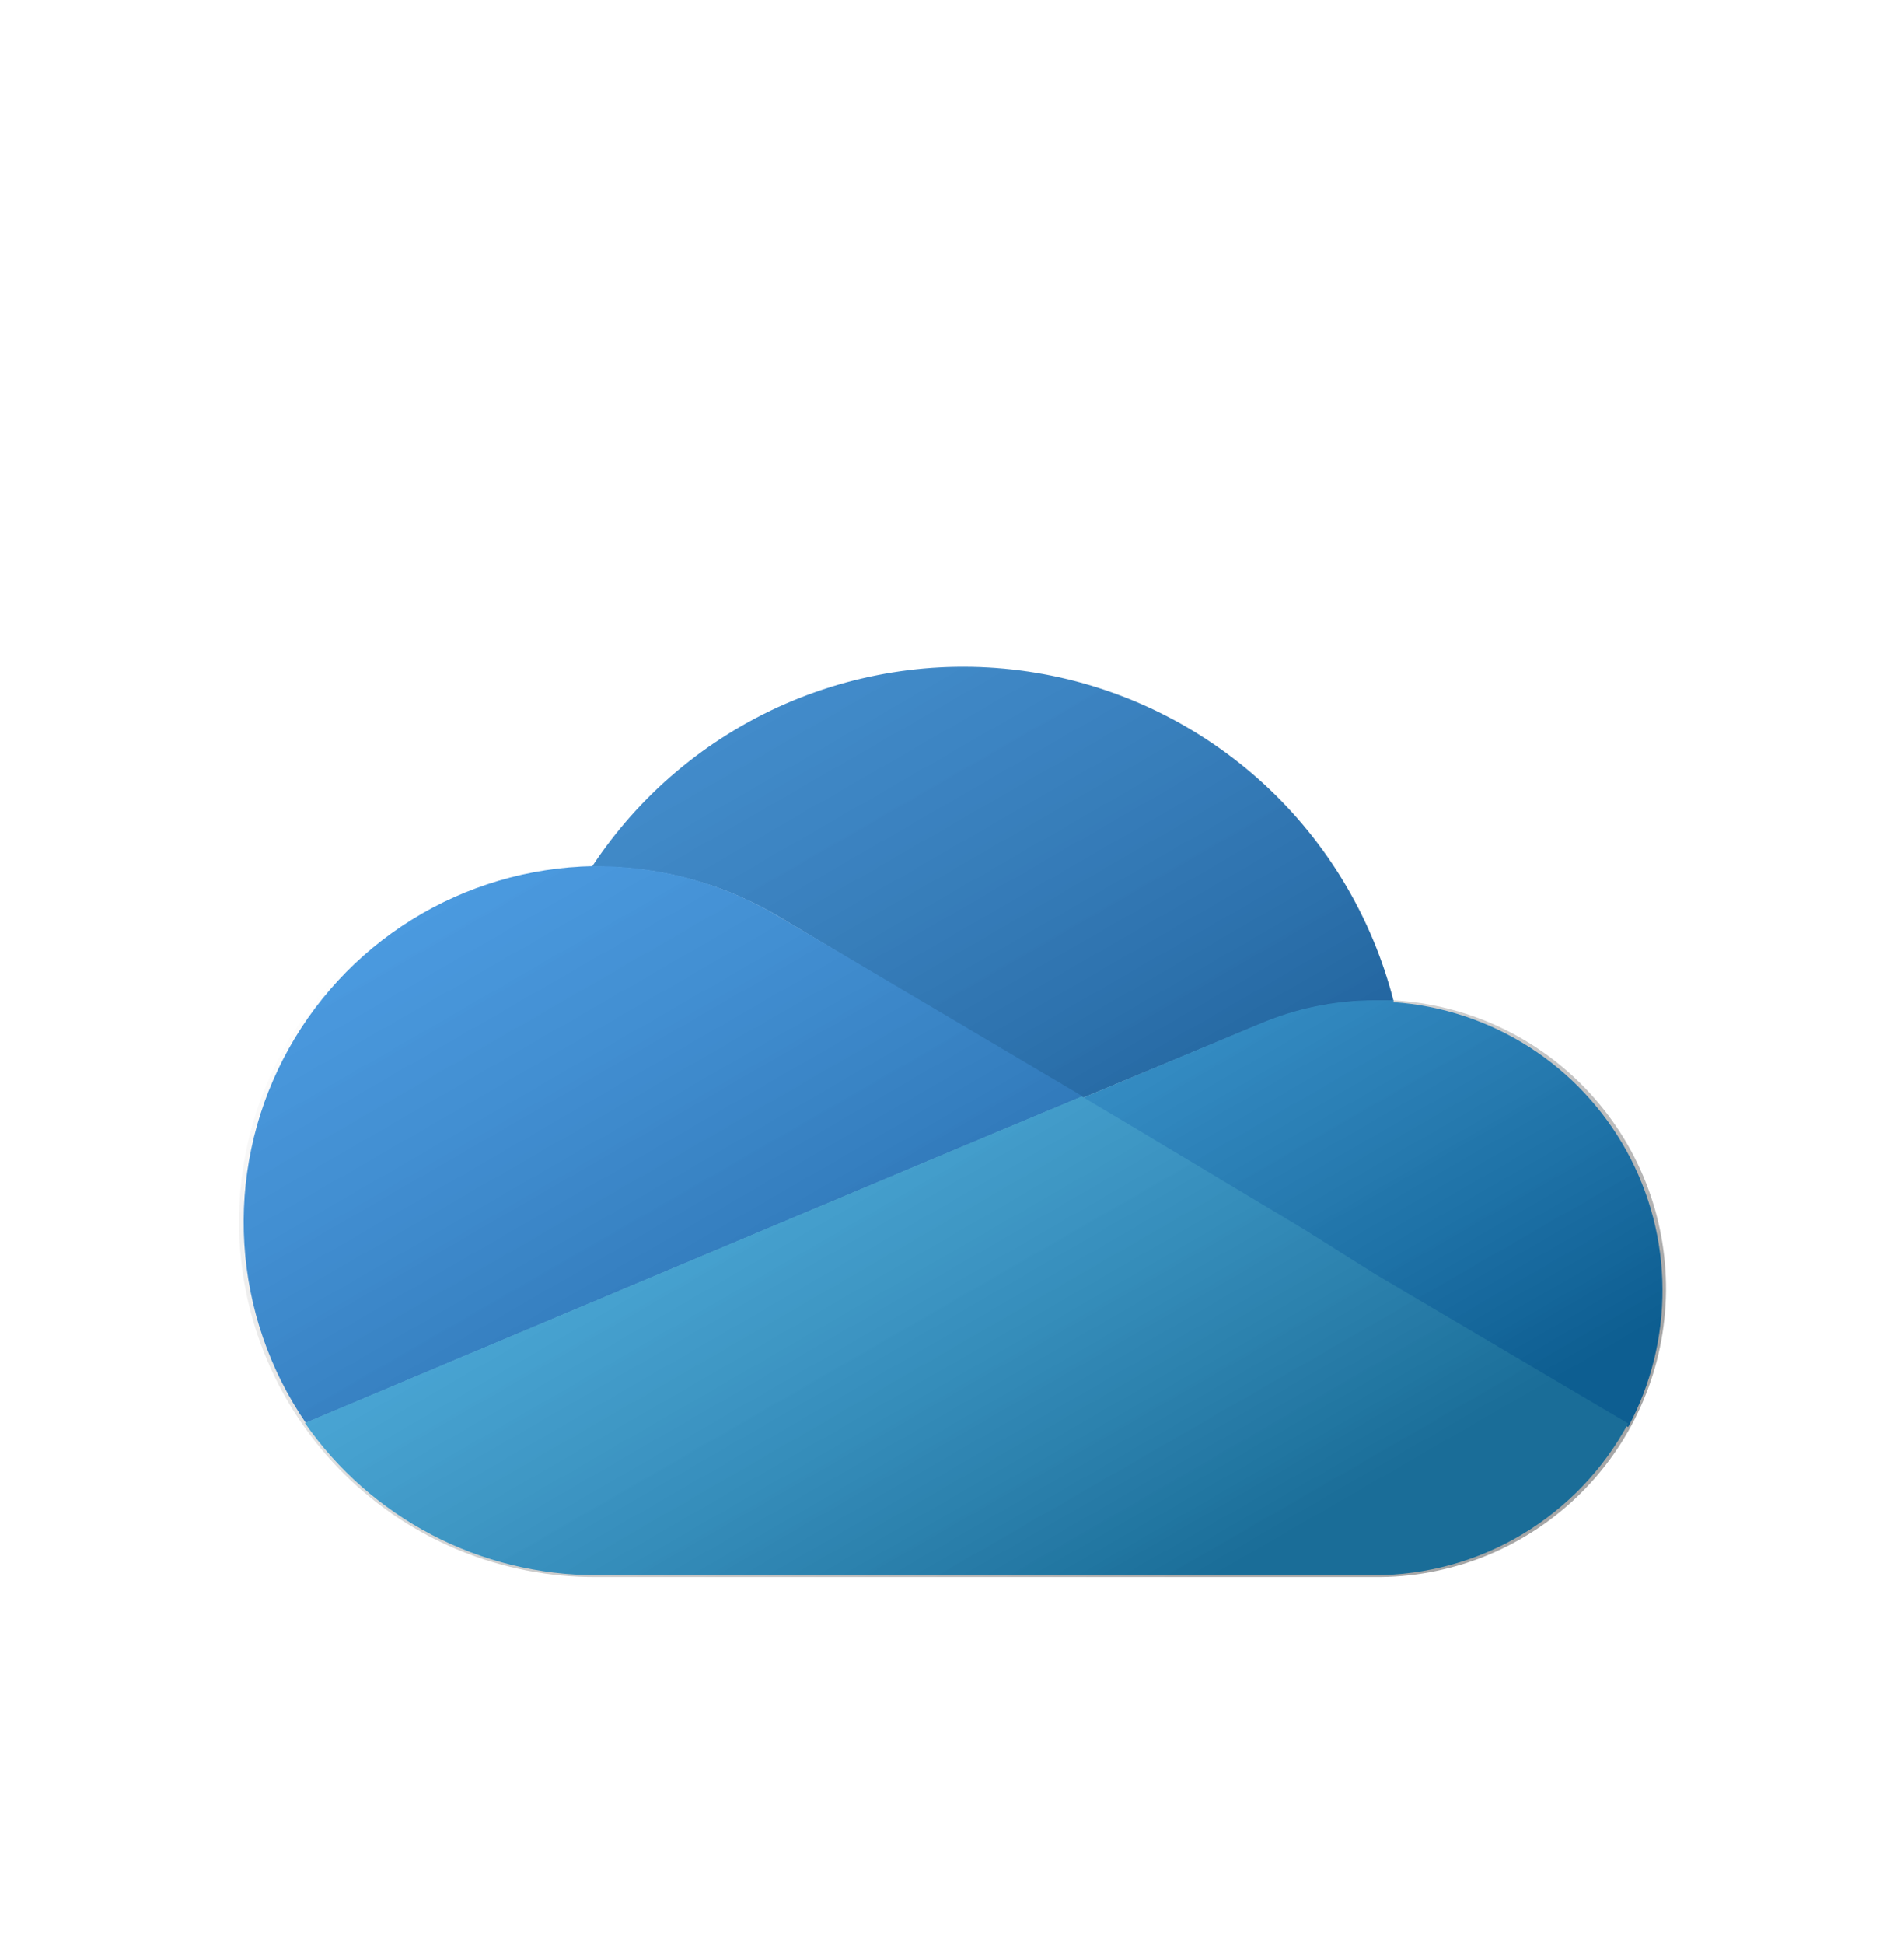
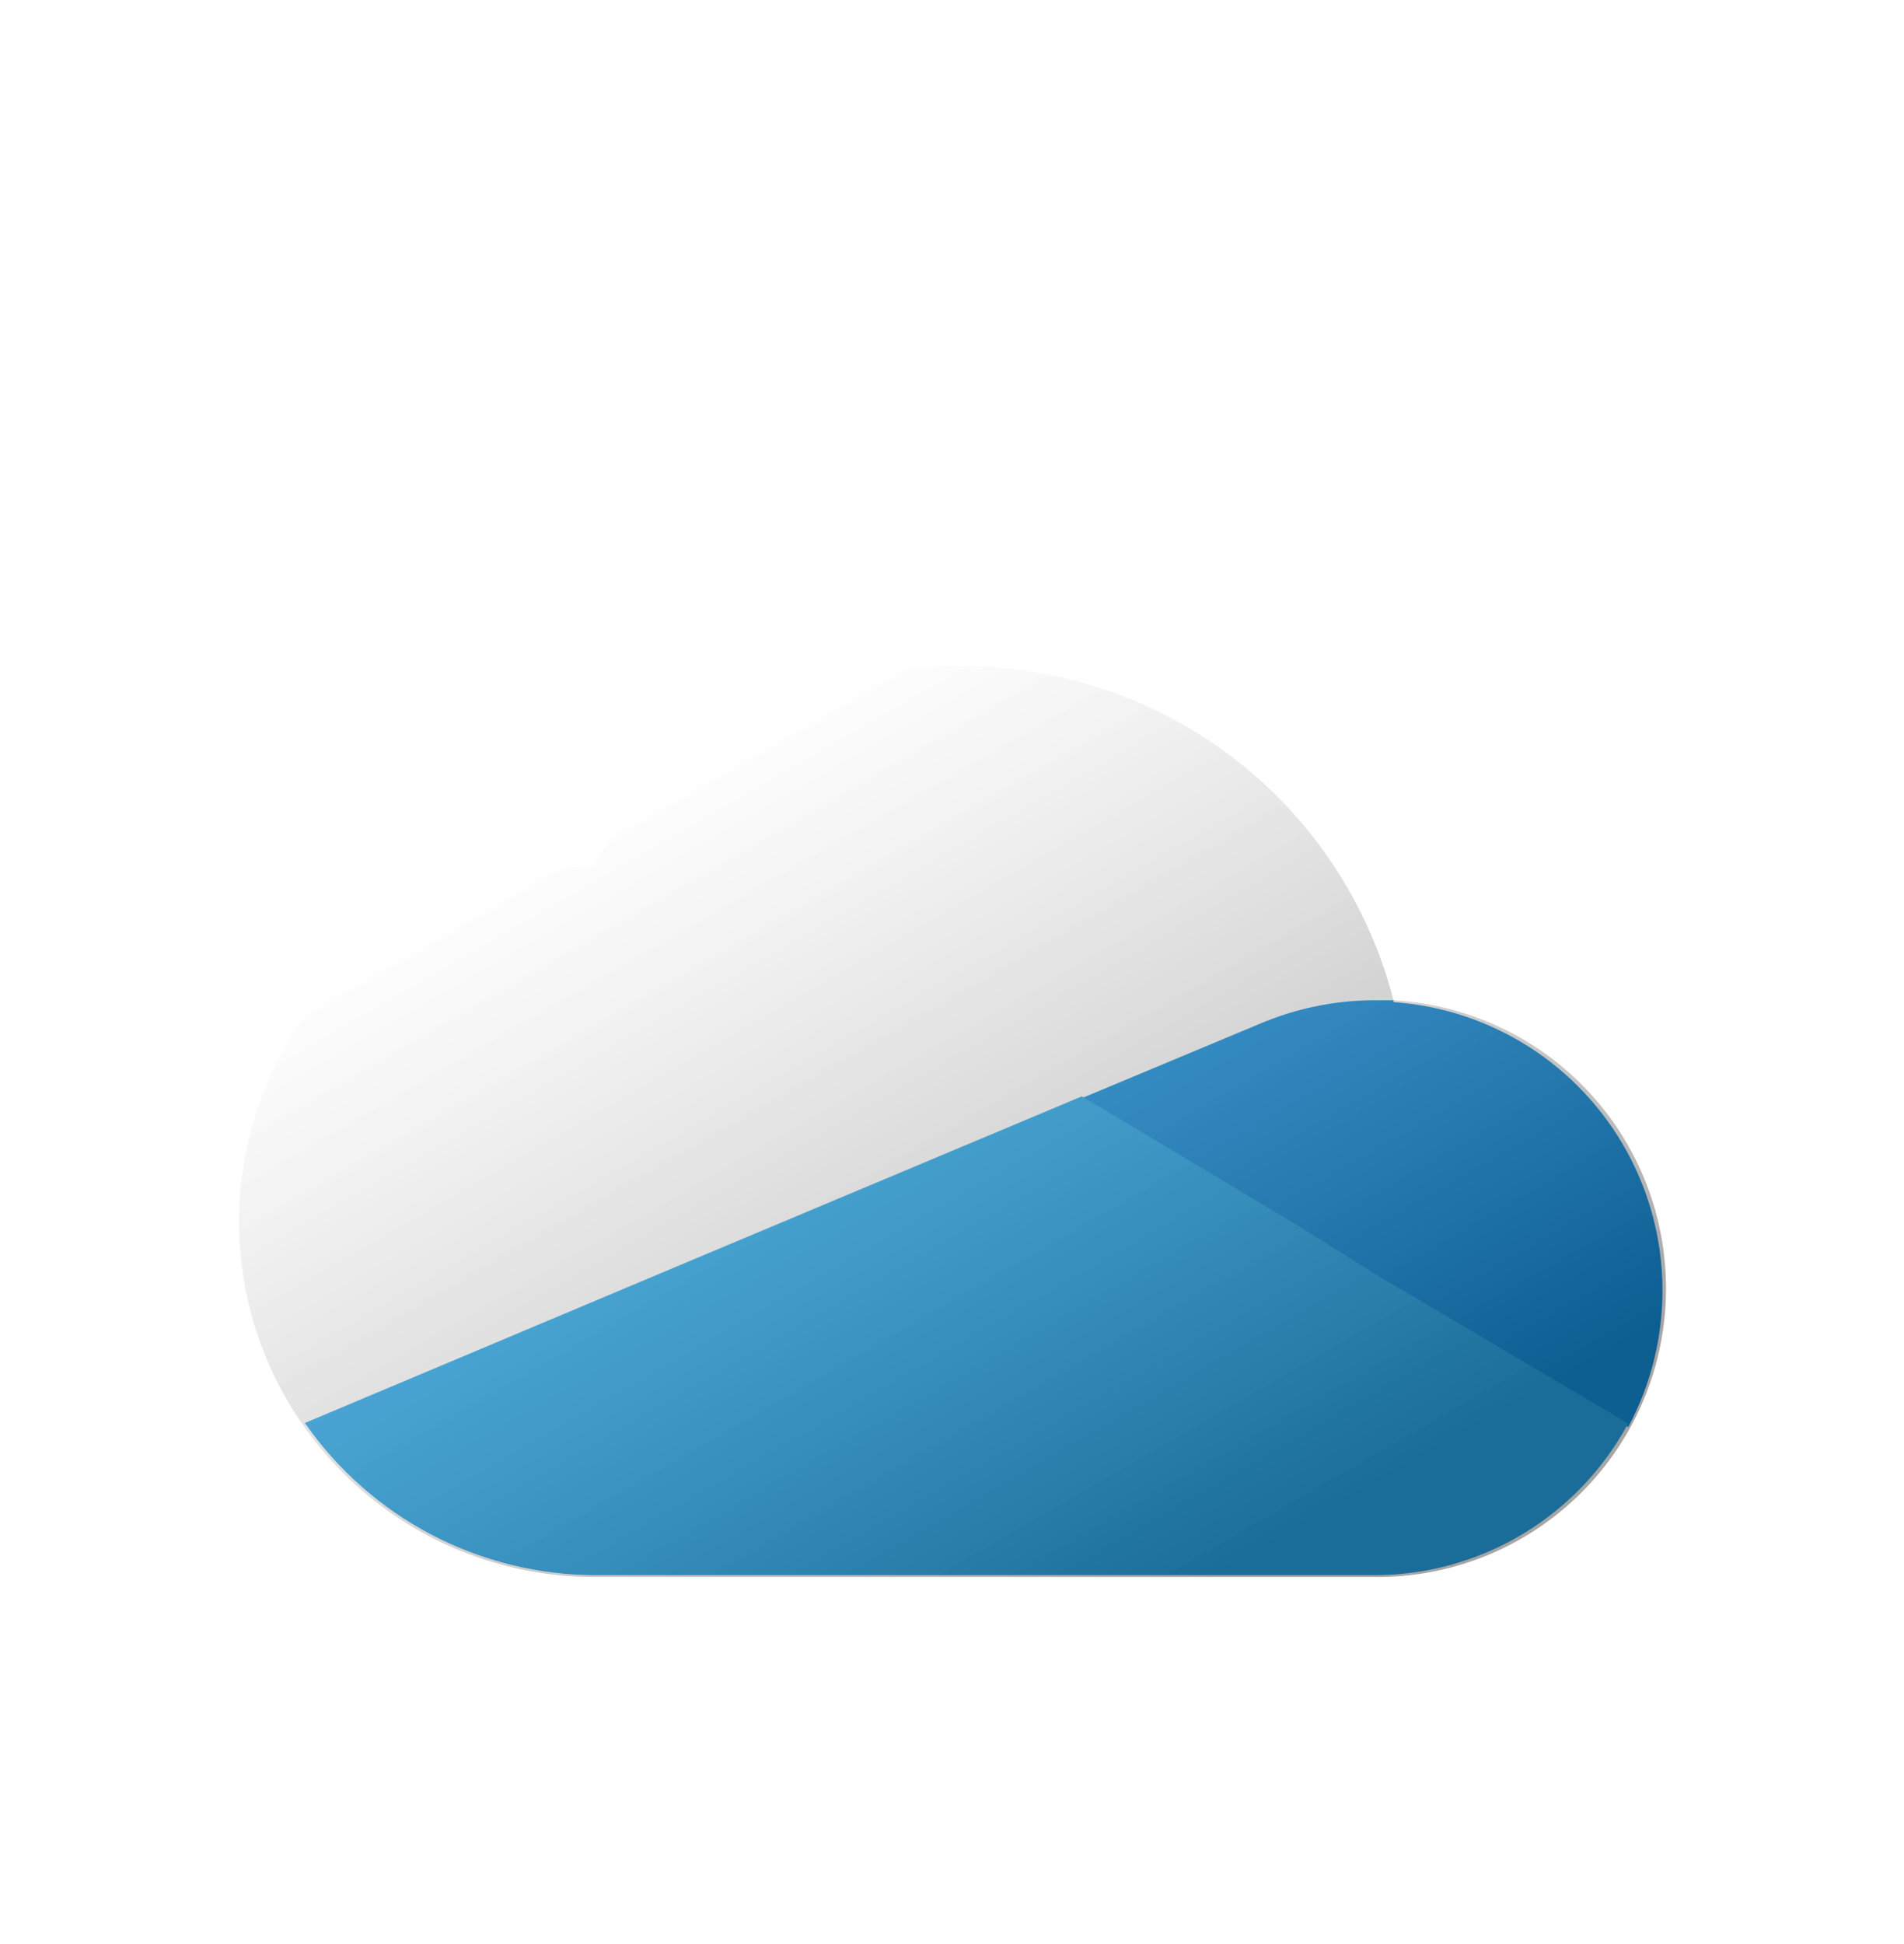
<svg xmlns="http://www.w3.org/2000/svg" width="48" height="49" viewBox="0 0 48 49" fill="none">
-   <rect y="0.5" width="48" height="48" rx="24" fill="white" />
  <g filter="url(#filter0_d_22882_58162)">
    <g style="mix-blend-mode:multiply" opacity="0.2">
      <g style="mix-blend-mode:multiply" opacity="0.2">
        <g style="mix-blend-mode:multiply">
-           <path d="M35.13 20.536C34.59 18.435 33.453 16.535 31.855 15.068C30.256 13.6 28.267 12.629 26.127 12.271C23.987 11.913 21.789 12.184 19.8 13.051C17.811 13.919 16.117 15.345 14.924 17.157C13.748 17.165 12.585 17.404 11.501 17.861C10.417 18.318 9.434 18.985 8.608 19.822C6.939 21.512 6.01 23.797 6.026 26.172C6.041 28.548 7 30.82 8.69 32.489C10.381 34.157 12.665 35.086 15.041 35.071H34.639C36.54 35.094 38.375 34.371 39.75 33.058C41.126 31.744 41.932 29.944 41.996 28.044C42.06 26.143 41.377 24.293 40.094 22.89C38.81 21.486 37.028 20.642 35.13 20.536Z" fill="white" />
-         </g>
+           </g>
      </g>
    </g>
    <g style="mix-blend-mode:multiply" opacity="0.12">
      <g style="mix-blend-mode:multiply" opacity="0.12">
        <g style="mix-blend-mode:multiply">
-           <path d="M35.13 20.536C34.59 18.435 33.453 16.535 31.855 15.068C30.256 13.6 28.267 12.629 26.127 12.271C23.987 11.913 21.789 12.184 19.8 13.051C17.811 13.919 16.117 15.345 14.924 17.157C13.748 17.165 12.585 17.404 11.501 17.861C10.417 18.318 9.434 18.985 8.608 19.822C6.939 21.512 6.01 23.797 6.026 26.172C6.041 28.548 7 30.82 8.69 32.489C10.381 34.157 12.665 35.086 15.041 35.071H34.639C36.54 35.094 38.375 34.371 39.75 33.058C41.126 31.744 41.932 29.944 41.996 28.044C42.06 26.143 41.377 24.293 40.094 22.89C38.81 21.486 37.028 20.642 35.13 20.536Z" fill="white" />
-         </g>
+           </g>
      </g>
    </g>
-     <path d="M19.742 18.49L27.272 23.004L31.75 21.144C32.663 20.754 33.645 20.551 34.639 20.548H35.13C34.59 18.447 33.453 16.547 31.855 15.079C30.256 13.612 28.267 12.64 26.127 12.282C23.987 11.925 21.789 12.196 19.8 13.063C17.811 13.931 16.117 15.357 14.924 17.169H15.041C16.7 17.165 18.327 17.623 19.742 18.49Z" fill="#0364B8" />
-     <path d="M19.742 18.489C18.335 17.622 16.716 17.161 15.064 17.156H14.947C13.329 17.186 11.749 17.653 10.375 18.508C9 19.363 7.883 20.573 7.141 22.012C6.399 23.45 6.06 25.063 6.16 26.678C6.26 28.294 6.795 29.852 7.71 31.188L14.351 28.393L17.298 27.154L23.858 24.394L27.295 22.956L19.742 18.489Z" fill="#0F78D4" />
    <path d="M35.13 20.535H34.638C33.645 20.538 32.663 20.741 31.75 21.131L27.272 23.002L28.57 23.774L32.826 26.323L34.685 27.492L41.046 31.293C41.621 30.22 41.919 29.021 41.911 27.804C41.904 26.587 41.592 25.392 41.003 24.327C40.415 23.262 39.569 22.361 38.543 21.707C37.517 21.053 36.343 20.666 35.13 20.582V20.535Z" fill="#1490DF" />
-     <path d="M34.685 27.447L32.826 26.278L28.57 23.729L27.272 22.957L23.834 24.395L17.274 27.155L14.328 28.394L7.686 31.189C8.511 32.375 9.611 33.343 10.892 34.011C12.173 34.678 13.596 35.026 15.041 35.024H34.639C35.953 35.026 37.243 34.672 38.371 33.998C39.499 33.325 40.424 32.358 41.046 31.201L34.685 27.447Z" fill="#28A8EA" />
+     <path d="M34.685 27.447L32.826 26.278L28.57 23.729L27.272 22.957L17.274 27.155L14.328 28.394L7.686 31.189C8.511 32.375 9.611 33.343 10.892 34.011C12.173 34.678 13.596 35.026 15.041 35.024H34.639C35.953 35.026 37.243 34.672 38.371 33.998C39.499 33.325 40.424 32.358 41.046 31.201L34.685 27.447Z" fill="#28A8EA" />
    <path style="mix-blend-mode:soft-light" opacity="0.5" d="M35.13 20.536C34.59 18.435 33.453 16.535 31.855 15.068C30.256 13.6 28.267 12.629 26.127 12.271C23.987 11.913 21.789 12.184 19.8 13.051C17.811 13.919 16.117 15.345 14.924 17.157C13.748 17.165 12.585 17.404 11.501 17.861C10.417 18.318 9.434 18.985 8.608 19.822C6.939 21.512 6.01 23.797 6.026 26.172C6.041 28.548 7 30.82 8.69 32.489C10.381 34.157 12.665 35.086 15.041 35.071H34.639C36.54 35.094 38.375 34.371 39.75 33.058C41.126 31.744 41.932 29.944 41.996 28.044C42.06 26.143 41.377 24.293 40.094 22.89C38.81 21.486 37.028 20.642 35.13 20.536Z" fill="url(#paint0_linear_22882_58162)" />
  </g>
  <defs>
    <filter id="filter0_d_22882_58162" x="1.348" y="12.117" width="45.329" height="32.309" filterUnits="userSpaceOnUse" color-interpolation-filters="sRGB">
      <feFlood flood-opacity="0" result="BackgroundImageFix" />
      <feColorMatrix in="SourceAlpha" type="matrix" values="0 0 0 0 0 0 0 0 0 0 0 0 0 0 0 0 0 0 127 0" result="hardAlpha" />
      <feOffset dy="4.677" />
      <feGaussianBlur stdDeviation="2.339" />
      <feComposite in2="hardAlpha" operator="out" />
      <feColorMatrix type="matrix" values="0 0 0 0 0 0 0 0 0 0 0 0 0 0 0 0 0 0 0.12 0" />
      <feBlend mode="normal" in2="BackgroundImageFix" result="effect1_dropShadow_22882_58162" />
      <feBlend mode="normal" in="SourceGraphic" in2="effect1_dropShadow_22882_58162" result="shape" />
    </filter>
    <linearGradient id="paint0_linear_22882_58162" x1="16.865" y1="14.819" x2="29.096" y2="36.018" gradientUnits="userSpaceOnUse">
      <stop stop-color="white" stop-opacity="0.5" />
      <stop offset="1" stop-opacity="0.7" />
    </linearGradient>
  </defs>
</svg>